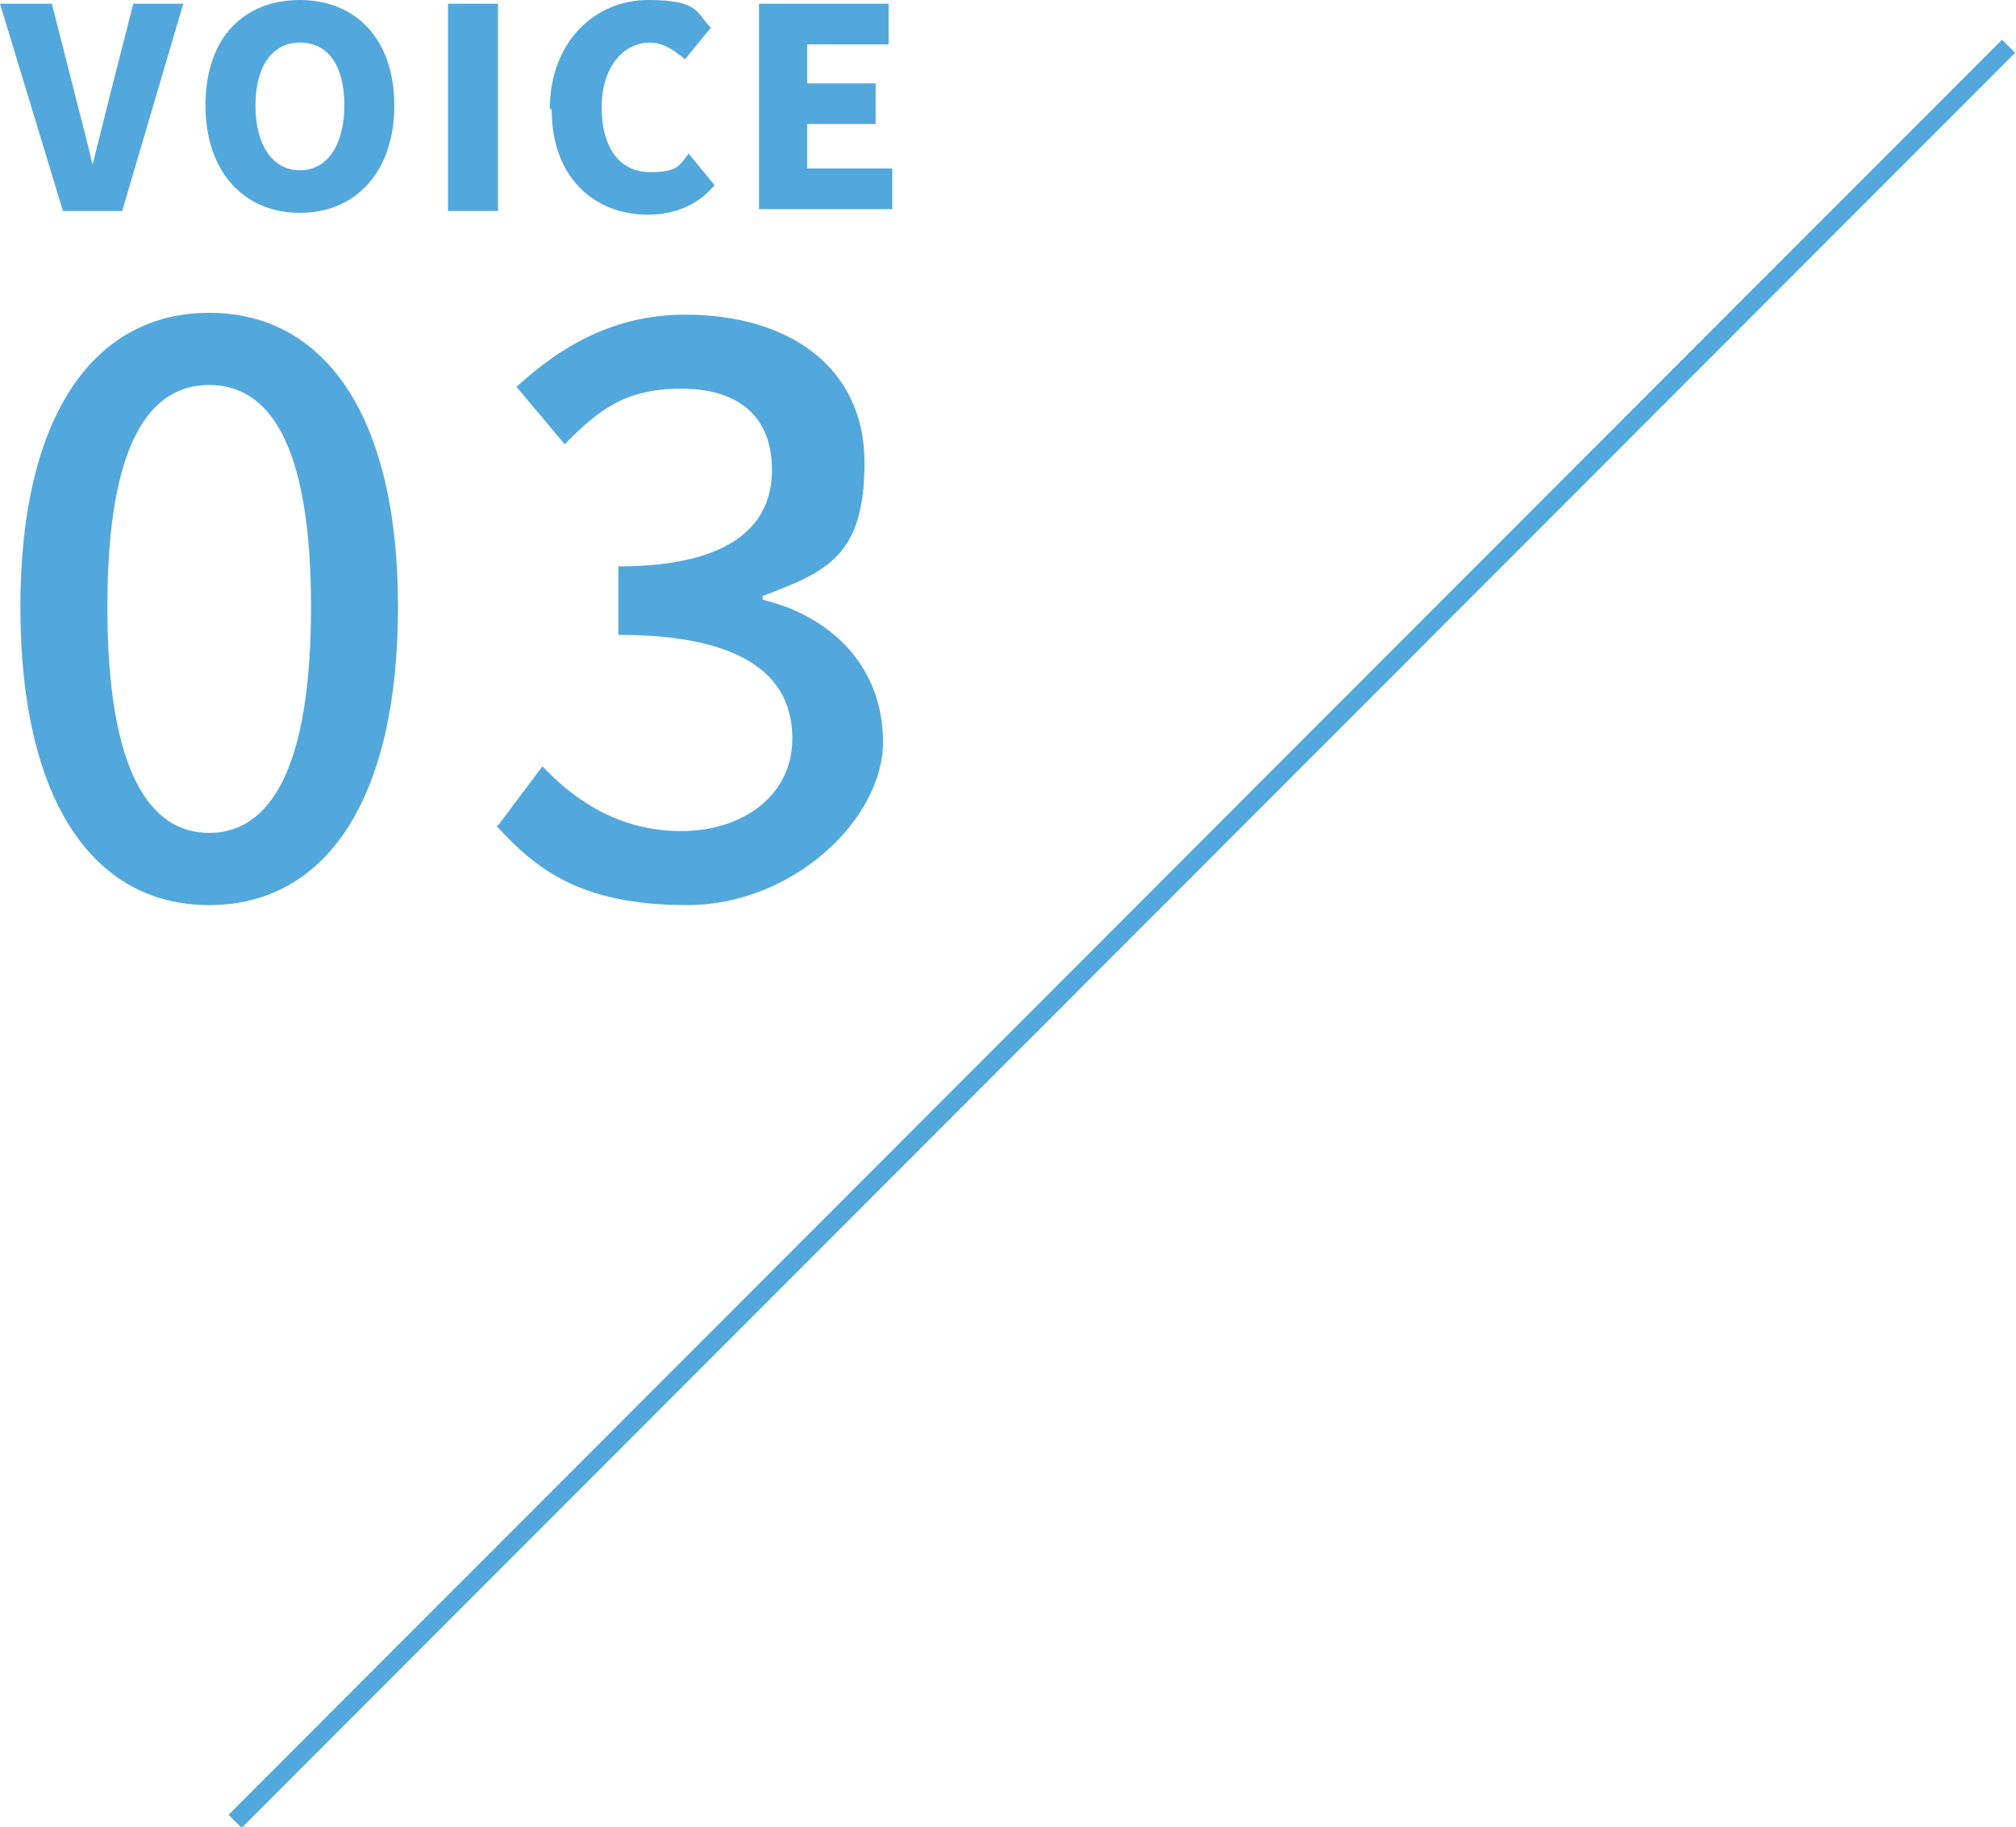
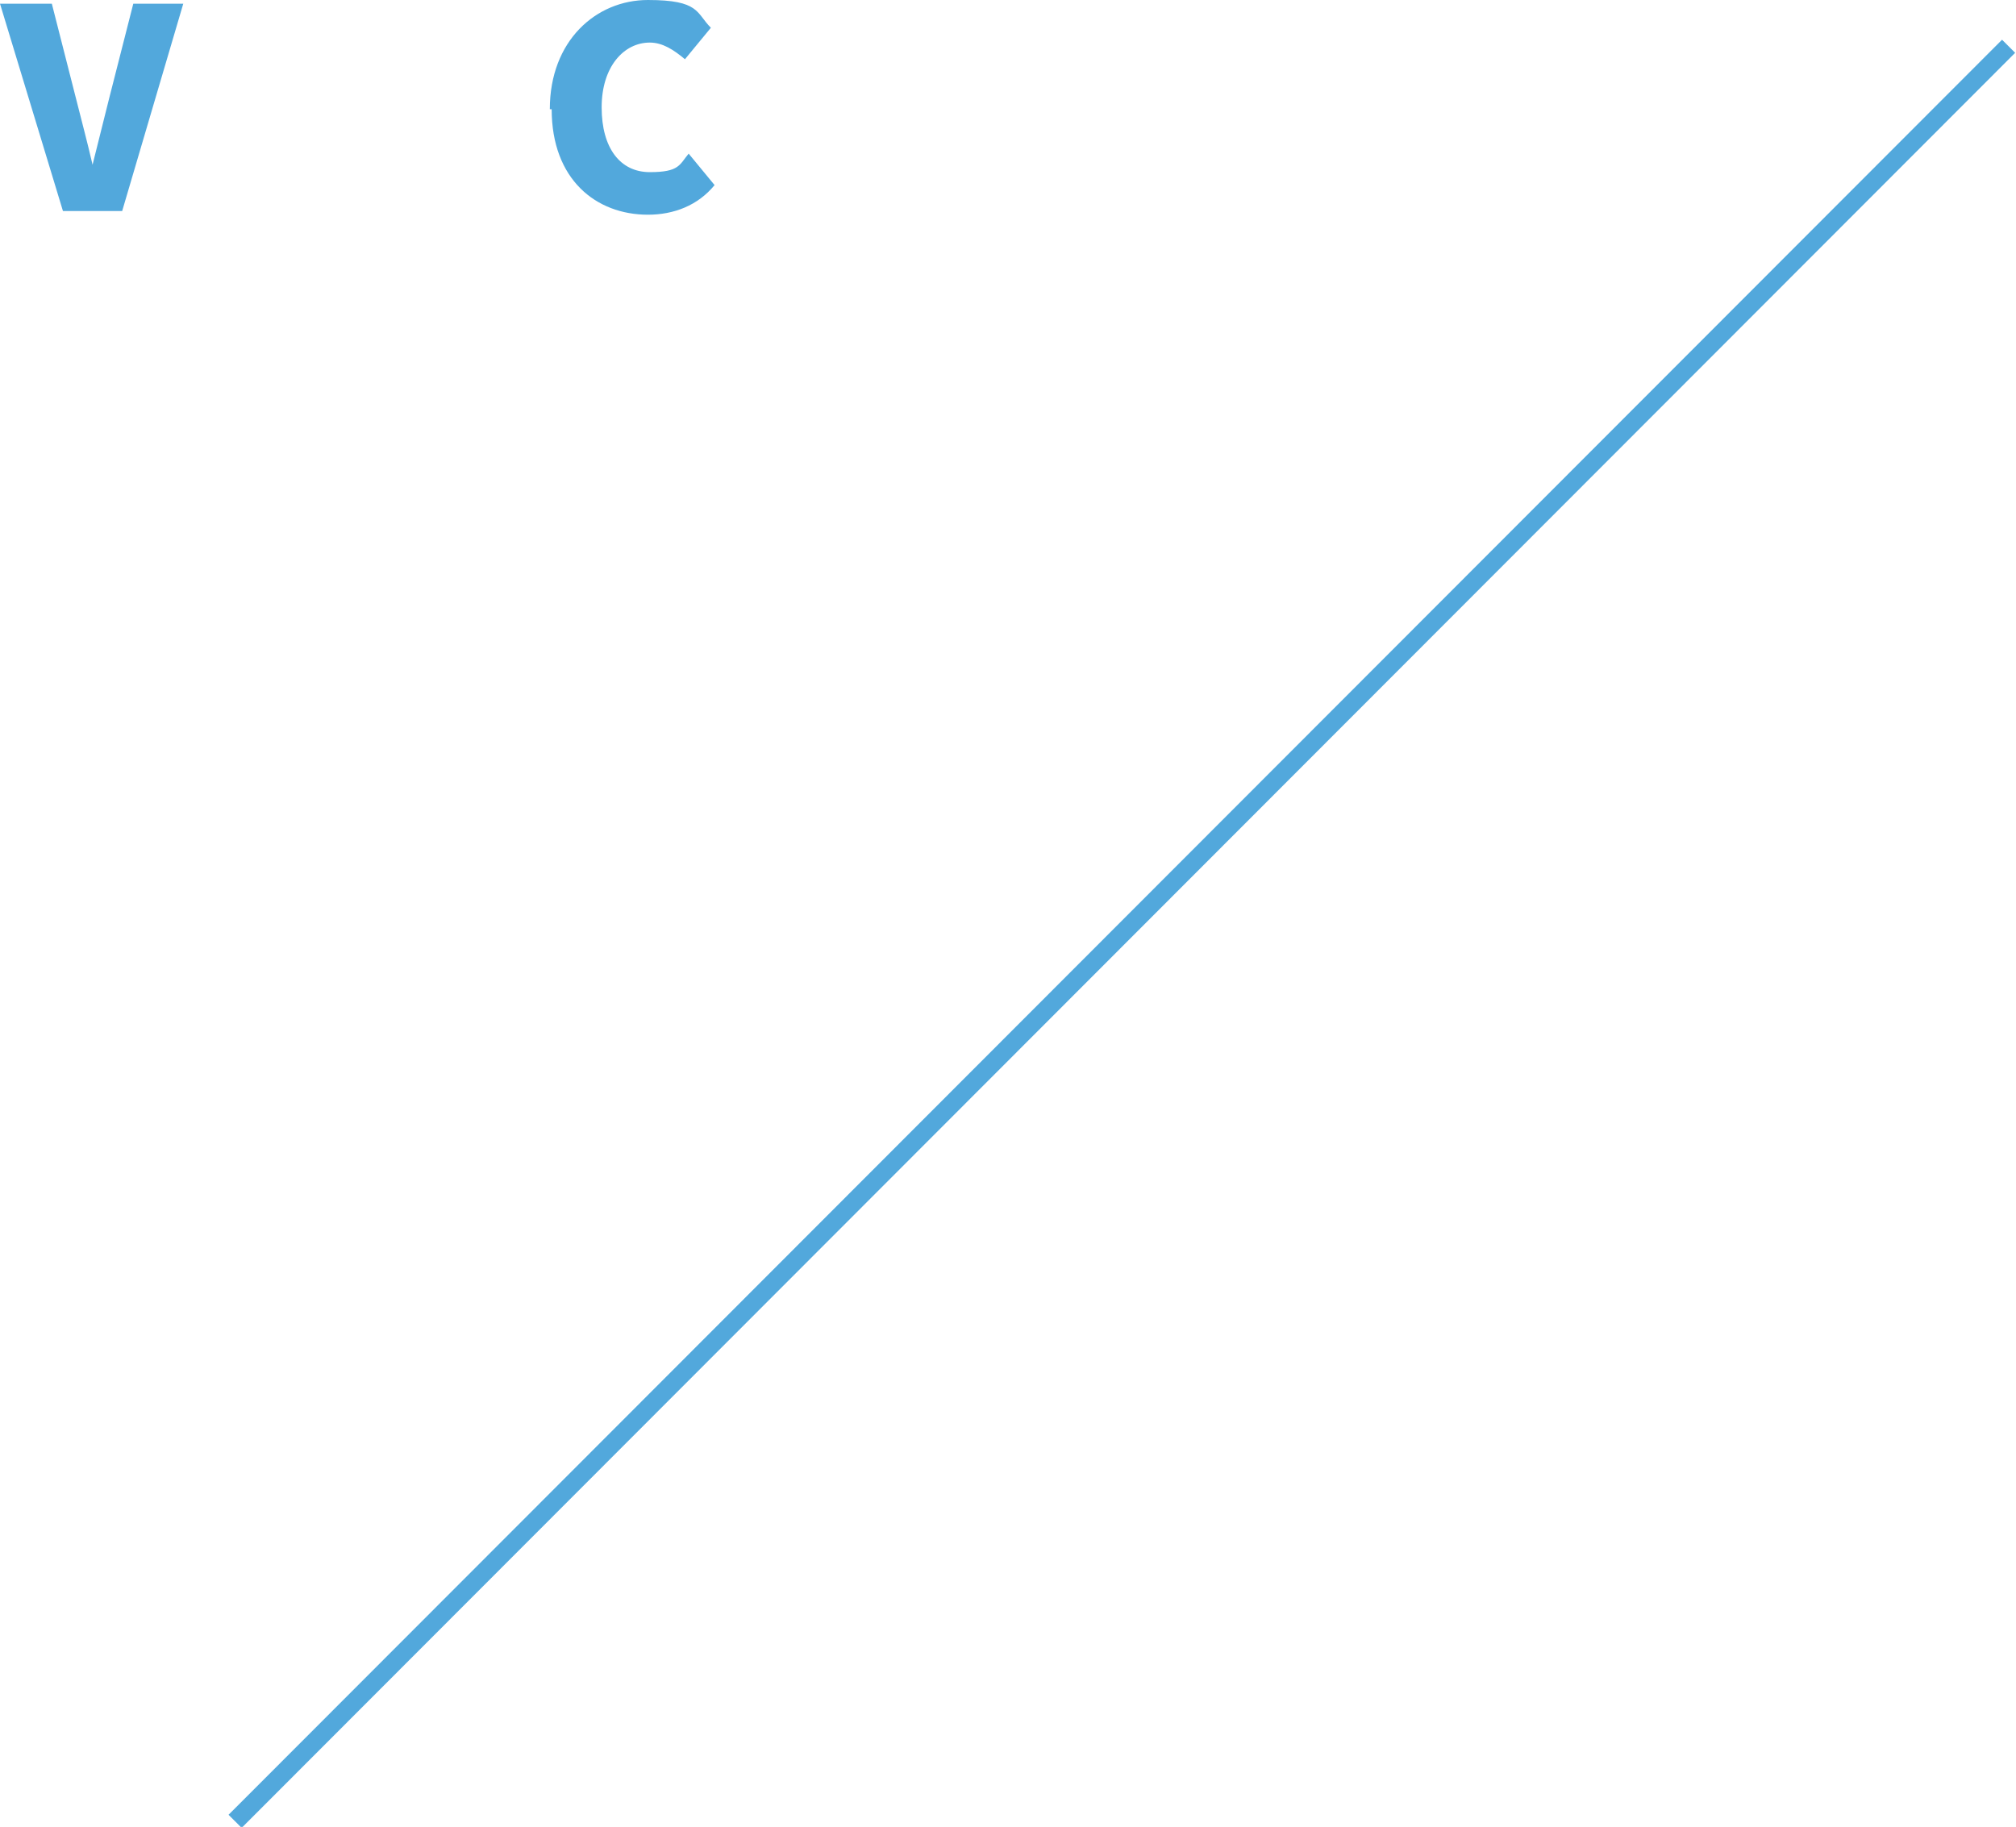
<svg xmlns="http://www.w3.org/2000/svg" id="_レイヤー_1" data-name="レイヤー_1" width="108.9" height="98.7" version="1.1" viewBox="0 0 108.9 98.7">
  <defs>
    <style>
      .st0 {
        fill: none;
        stroke: #52a8dc;
        stroke-miterlimit: 10;
      }

      .st1 {
        fill: #52a8dc;
      }
    </style>
  </defs>
  <g>
    <path class="st1" d="M0,.2h2.8l1.3,5.1c.3,1.2.6,2.3.9,3.6h0c.3-1.2.6-2.4.9-3.6L7.2.2h2.7l-3.3,11.2h-3.2L0,.2Z" />
-     <path class="st1" d="M11.1,5.7c0-3.7,2.1-5.7,5.1-5.7s5.1,2.1,5.1,5.7-2.1,5.8-5.1,5.8-5.1-2.2-5.1-5.8ZM18.6,5.7c0-2.2-.9-3.4-2.4-3.4s-2.4,1.3-2.4,3.4.9,3.5,2.4,3.5,2.4-1.4,2.4-3.5Z" />
-     <path class="st1" d="M24.2.2h2.7v11.2h-2.7V.2Z" />
    <path class="st1" d="M29.7,5.9c0-3.7,2.5-5.9,5.3-5.9s2.6.7,3.4,1.5l-1.4,1.7c-.6-.5-1.2-.9-1.9-.9-1.4,0-2.6,1.3-2.6,3.5s1,3.5,2.6,3.5,1.6-.4,2.1-1l1.4,1.7c-.9,1.1-2.2,1.6-3.6,1.6-2.8,0-5.2-1.9-5.2-5.7Z" />
-     <path class="st1" d="M40.9.2h7.1v2.2h-4.4v2.1h3.7v2.2h-3.7v2.4h4.6v2.2h-7.2V.2Z" />
  </g>
  <g>
-     <path class="st1" d="M1.1,32.8c0-10.4,4-15.9,10.2-15.9s10.2,5.5,10.2,15.9-3.9,16.1-10.2,16.1S1.1,43.2,1.1,32.8ZM16.8,32.8c0-8.9-2.3-12-5.5-12s-5.5,3.1-5.5,12,2.3,12.2,5.5,12.2,5.5-3.3,5.5-12.2Z" />
-     <path class="st1" d="M26.9,44.6l2.4-3.2c1.8,1.9,4.2,3.5,7.5,3.5s6-1.9,6-5-2.2-5.6-9.4-5.6v-3.7c6.2,0,8.3-2.3,8.3-5.2s-1.8-4.4-4.9-4.4-4.5,1.2-6.3,3l-2.6-3.1c2.5-2.3,5.4-3.9,9.1-3.9,5.7,0,9.7,2.9,9.7,8s-2.1,5.9-5.5,7.2v.2c3.7.9,6.5,3.6,6.5,7.7s-4.8,8.8-10.6,8.8-8.2-2-10.3-4.3Z" />
-   </g>
+     </g>
  <line class="st0" x1="108.5" y1="2.5" x2="12.7" y2="98.4" />
</svg>